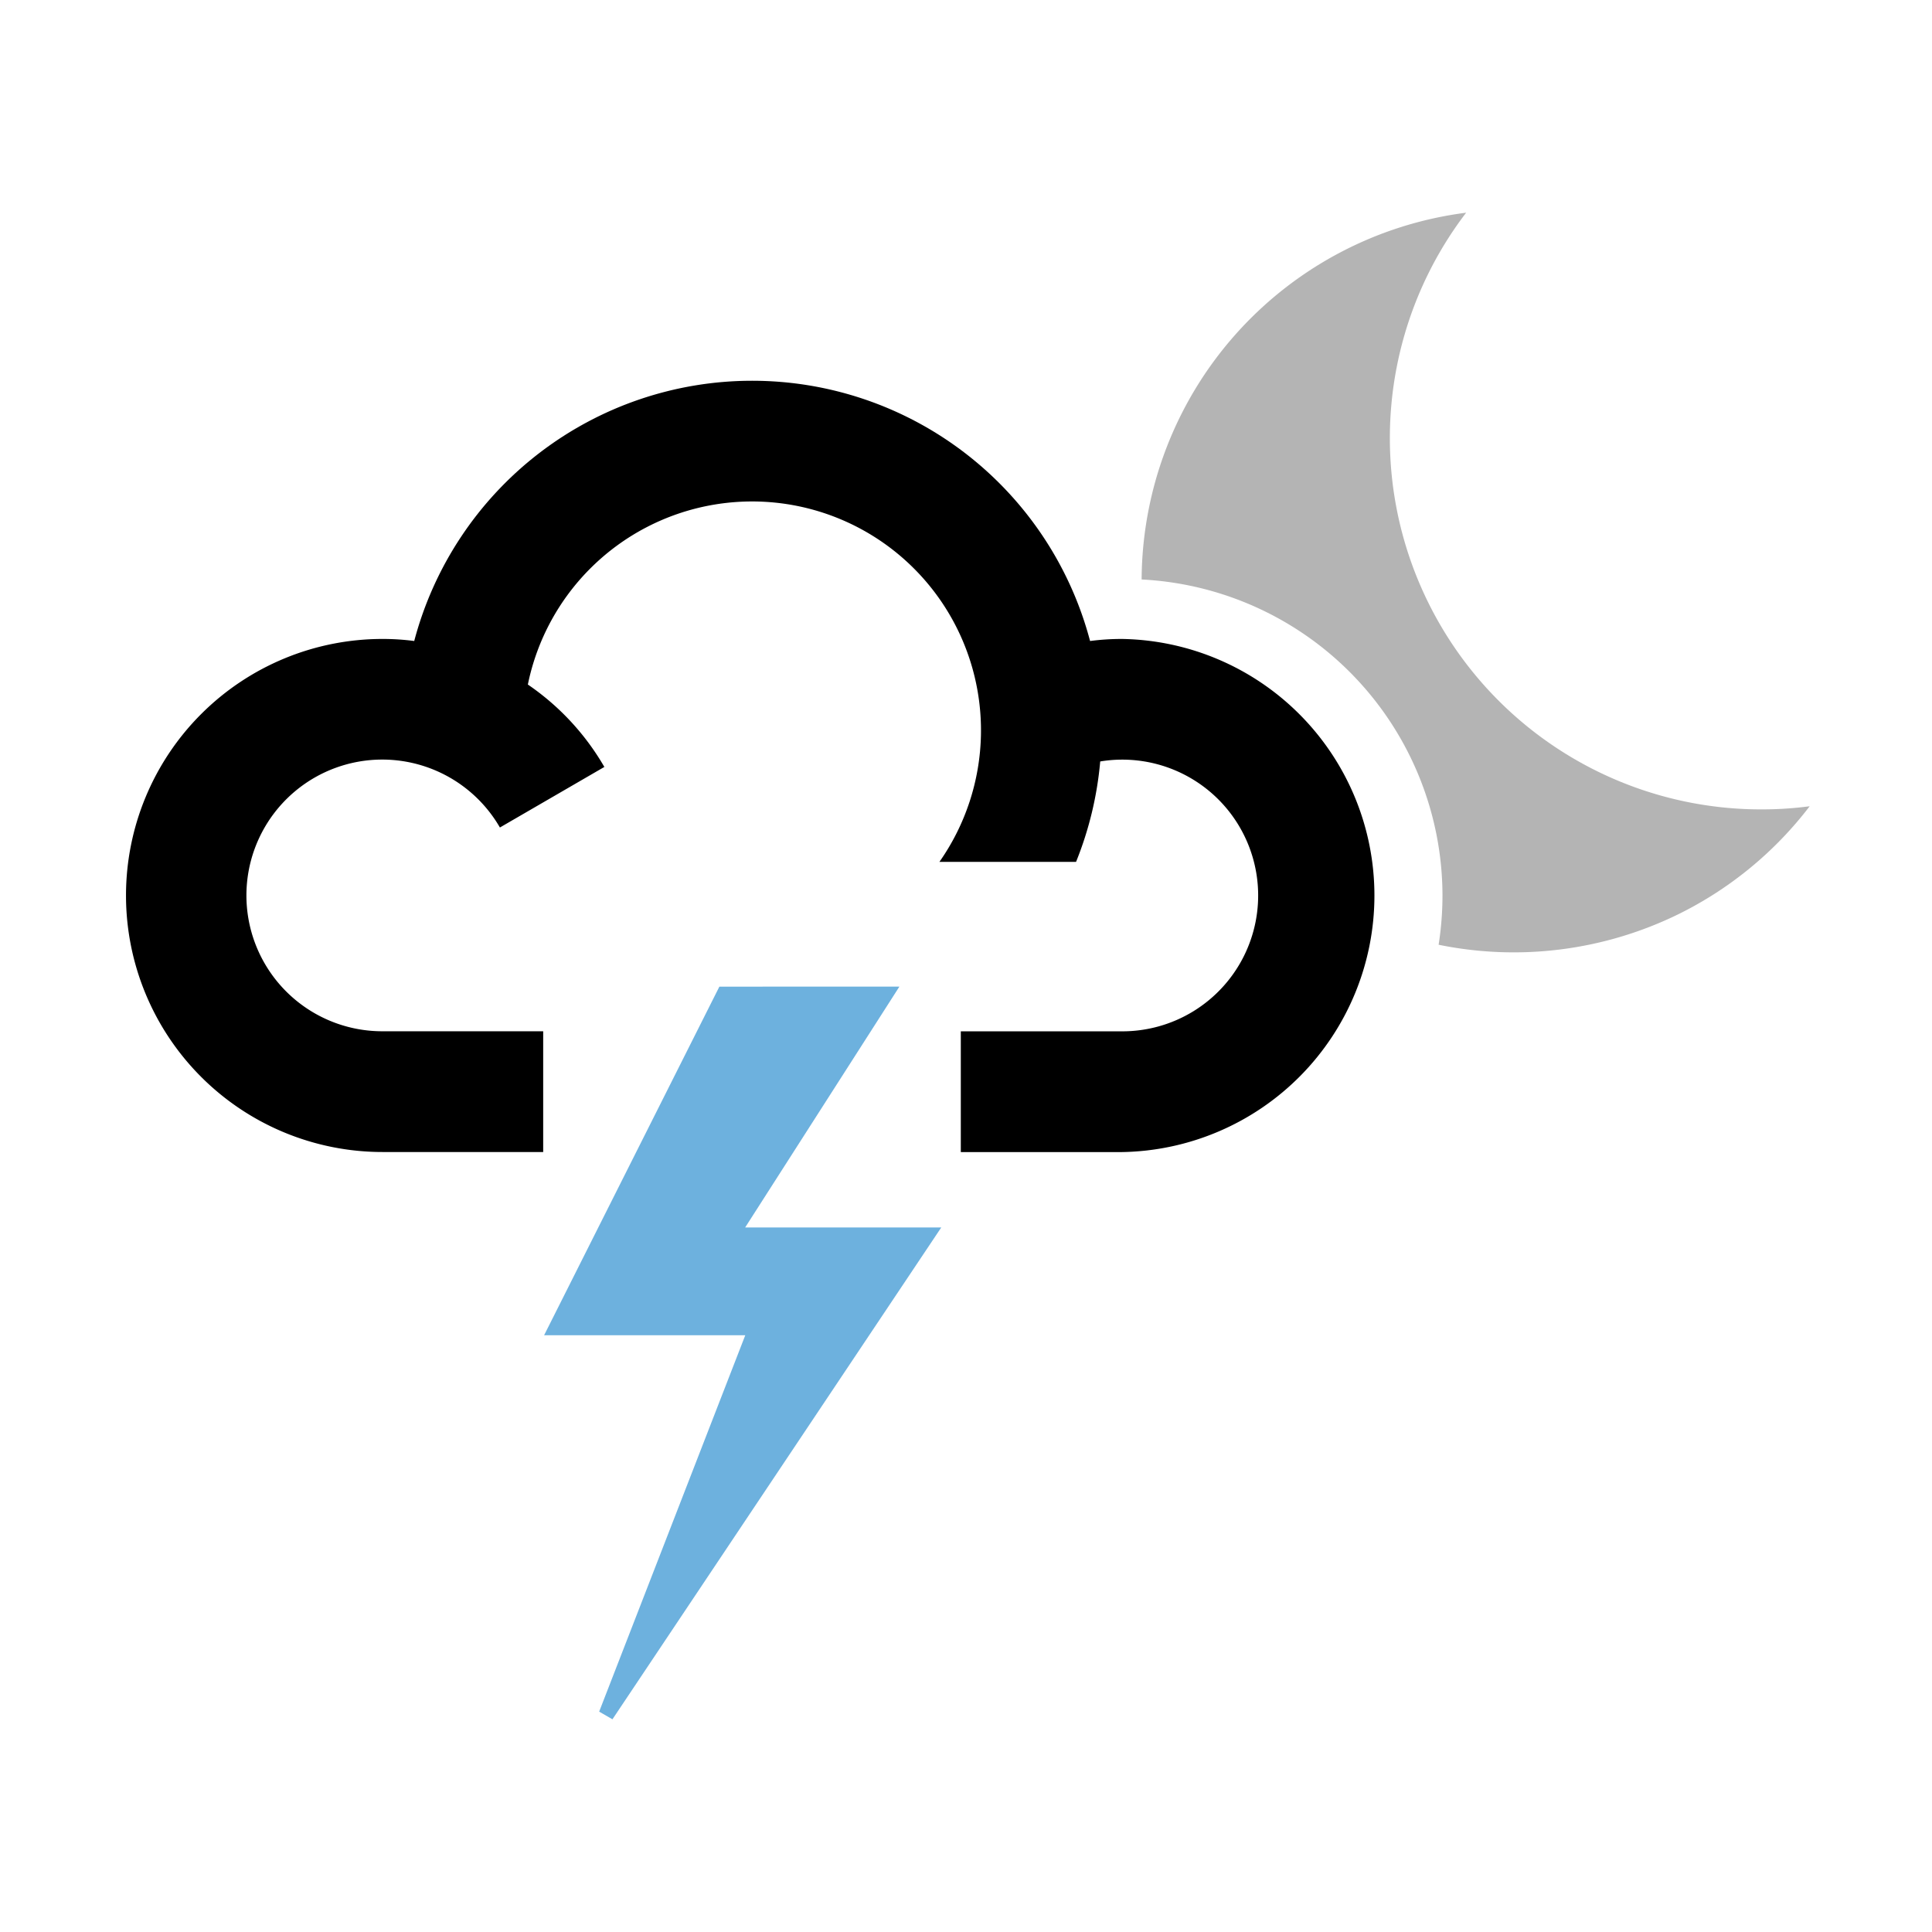
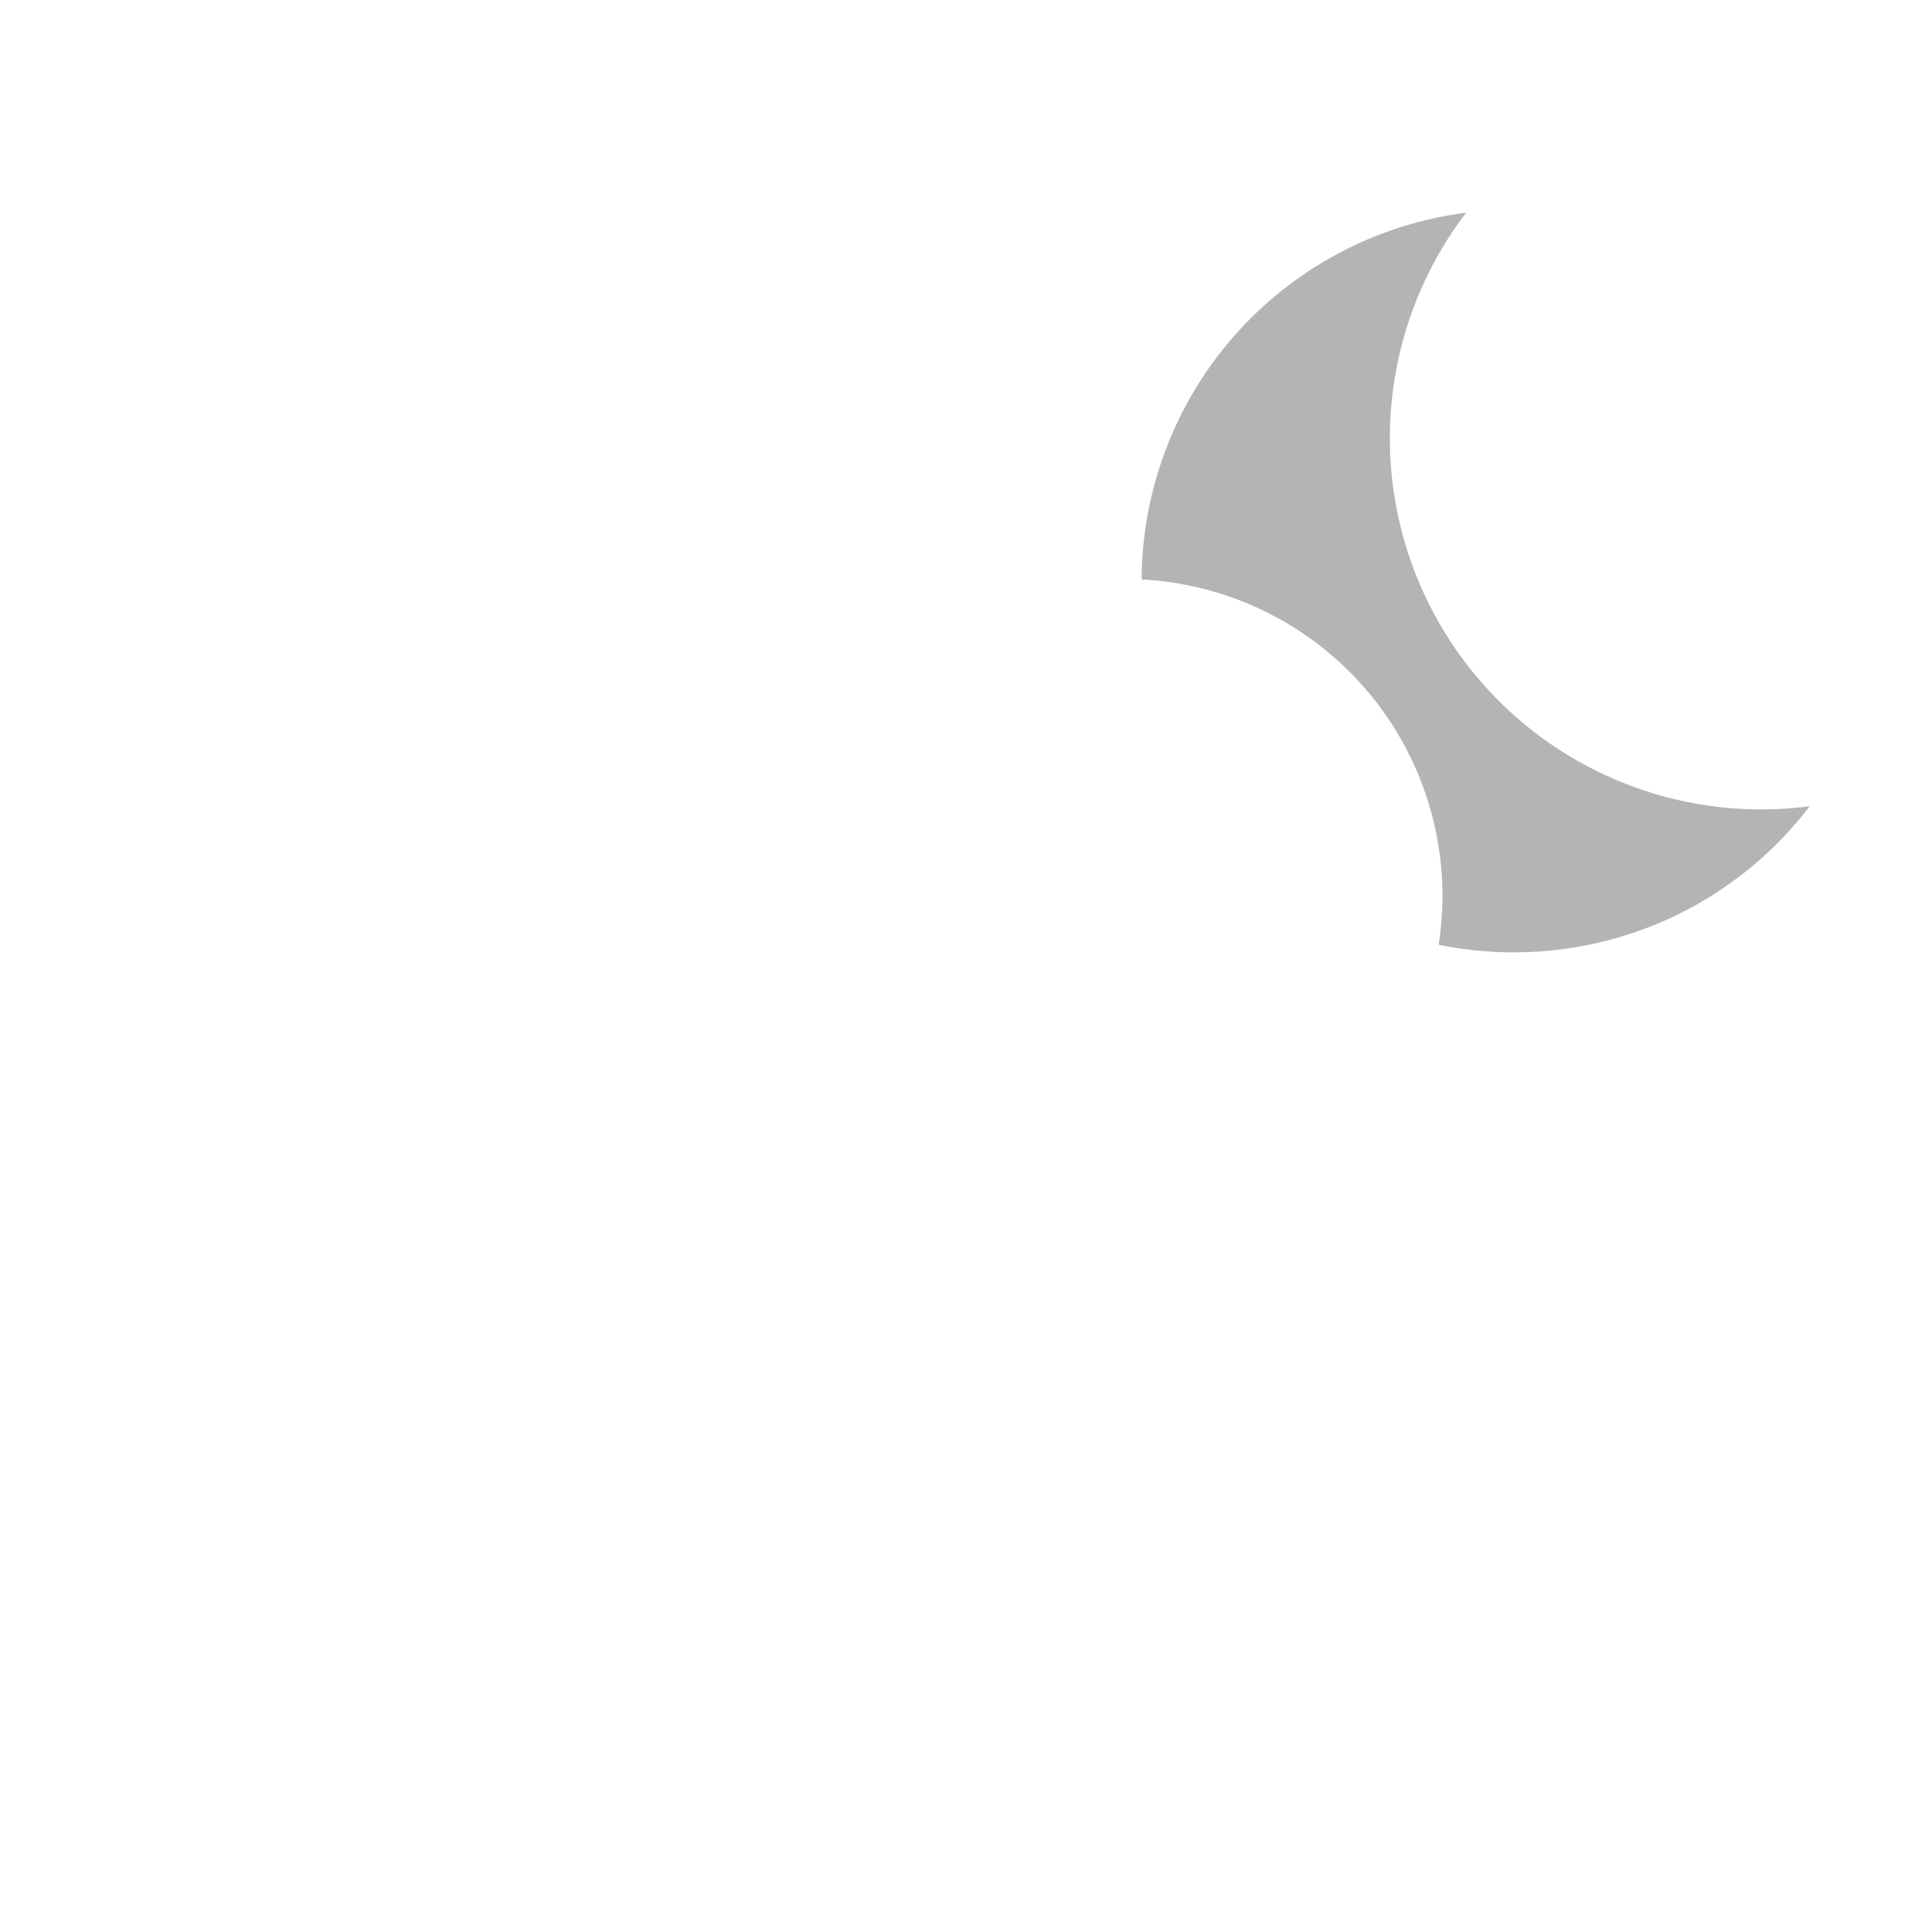
<svg xmlns="http://www.w3.org/2000/svg" fill="none" viewBox="0 0 32 32">
-   <path fill="#fff" d="M0 0h32v32H0z" />
-   <path fill="#6DB1DE" fill-rule="evenodd" d="m11.915 16.342-2.903 5.774h3.332l-2.42 6.234.22.127 5.446-8.146h-3.248l2.555-3.99z" clip-rule="evenodd" />
-   <path fill="#000" fill-rule="evenodd" d="M18.58 10.583q-.263 0-.525.034a5.789 5.789 0 0 0-11.194 0 4 4 0 0 0-.525-.034 4.248 4.248 0 1 0 0 8.498h2.661v-2H6.334a2.25 2.25 0 1 1 1.946-3.375l1.73-1.003a4.2 4.2 0 0 0-1.267-1.365 3.791 3.791 0 1 1 6.817 2.937h2.263a5.8 5.8 0 0 0 .4-1.663 2.25 2.25 0 1 1 .357 4.47h-2.666v2h2.666a4.25 4.25 0 0 0 0-8.499" clip-rule="evenodd" />
  <path fill="#B4B4B4" fill-rule="evenodd" d="M29.183 13.406a6.149 6.149 0 0 1-4.899-9.883 6.156 6.156 0 0 0-5.375 6.075 5.25 5.25 0 0 1 4.983 5.23q0 .413-.064.82a6.2 6.2 0 0 0 3.98-.51 6.16 6.16 0 0 0 2.166-1.784 6 6 0 0 1-.787.052" clip-rule="evenodd" />
</svg>